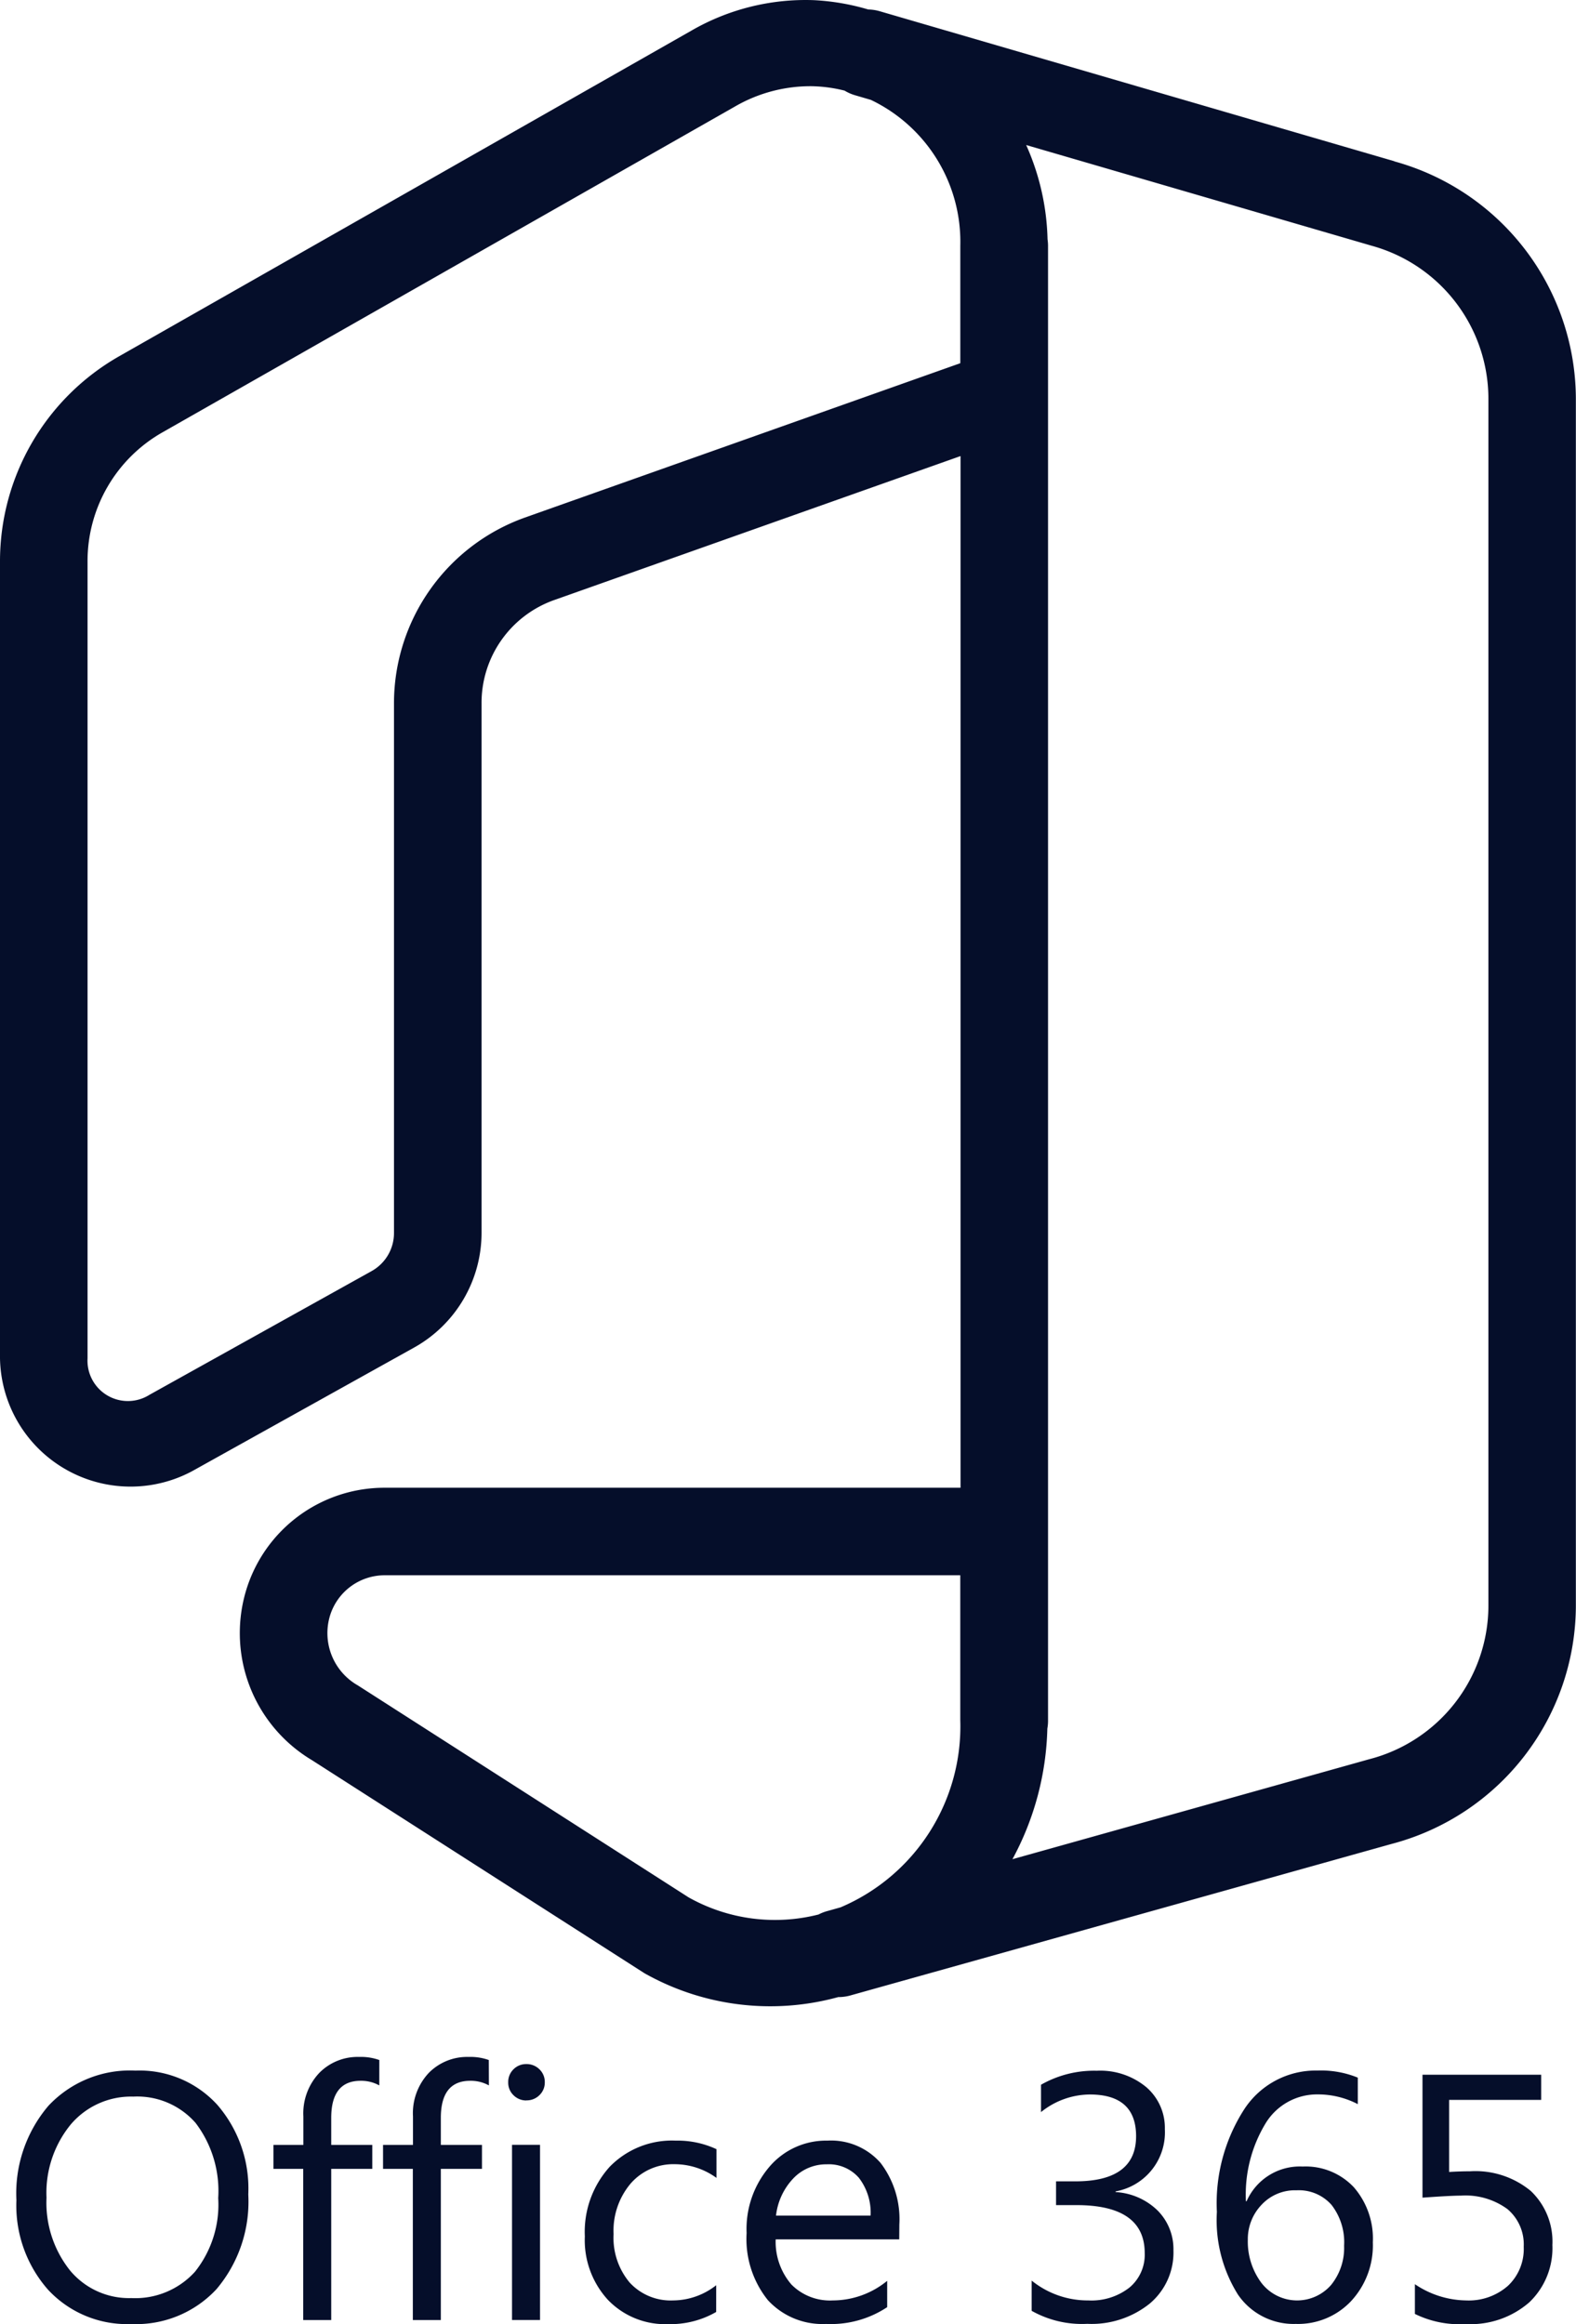
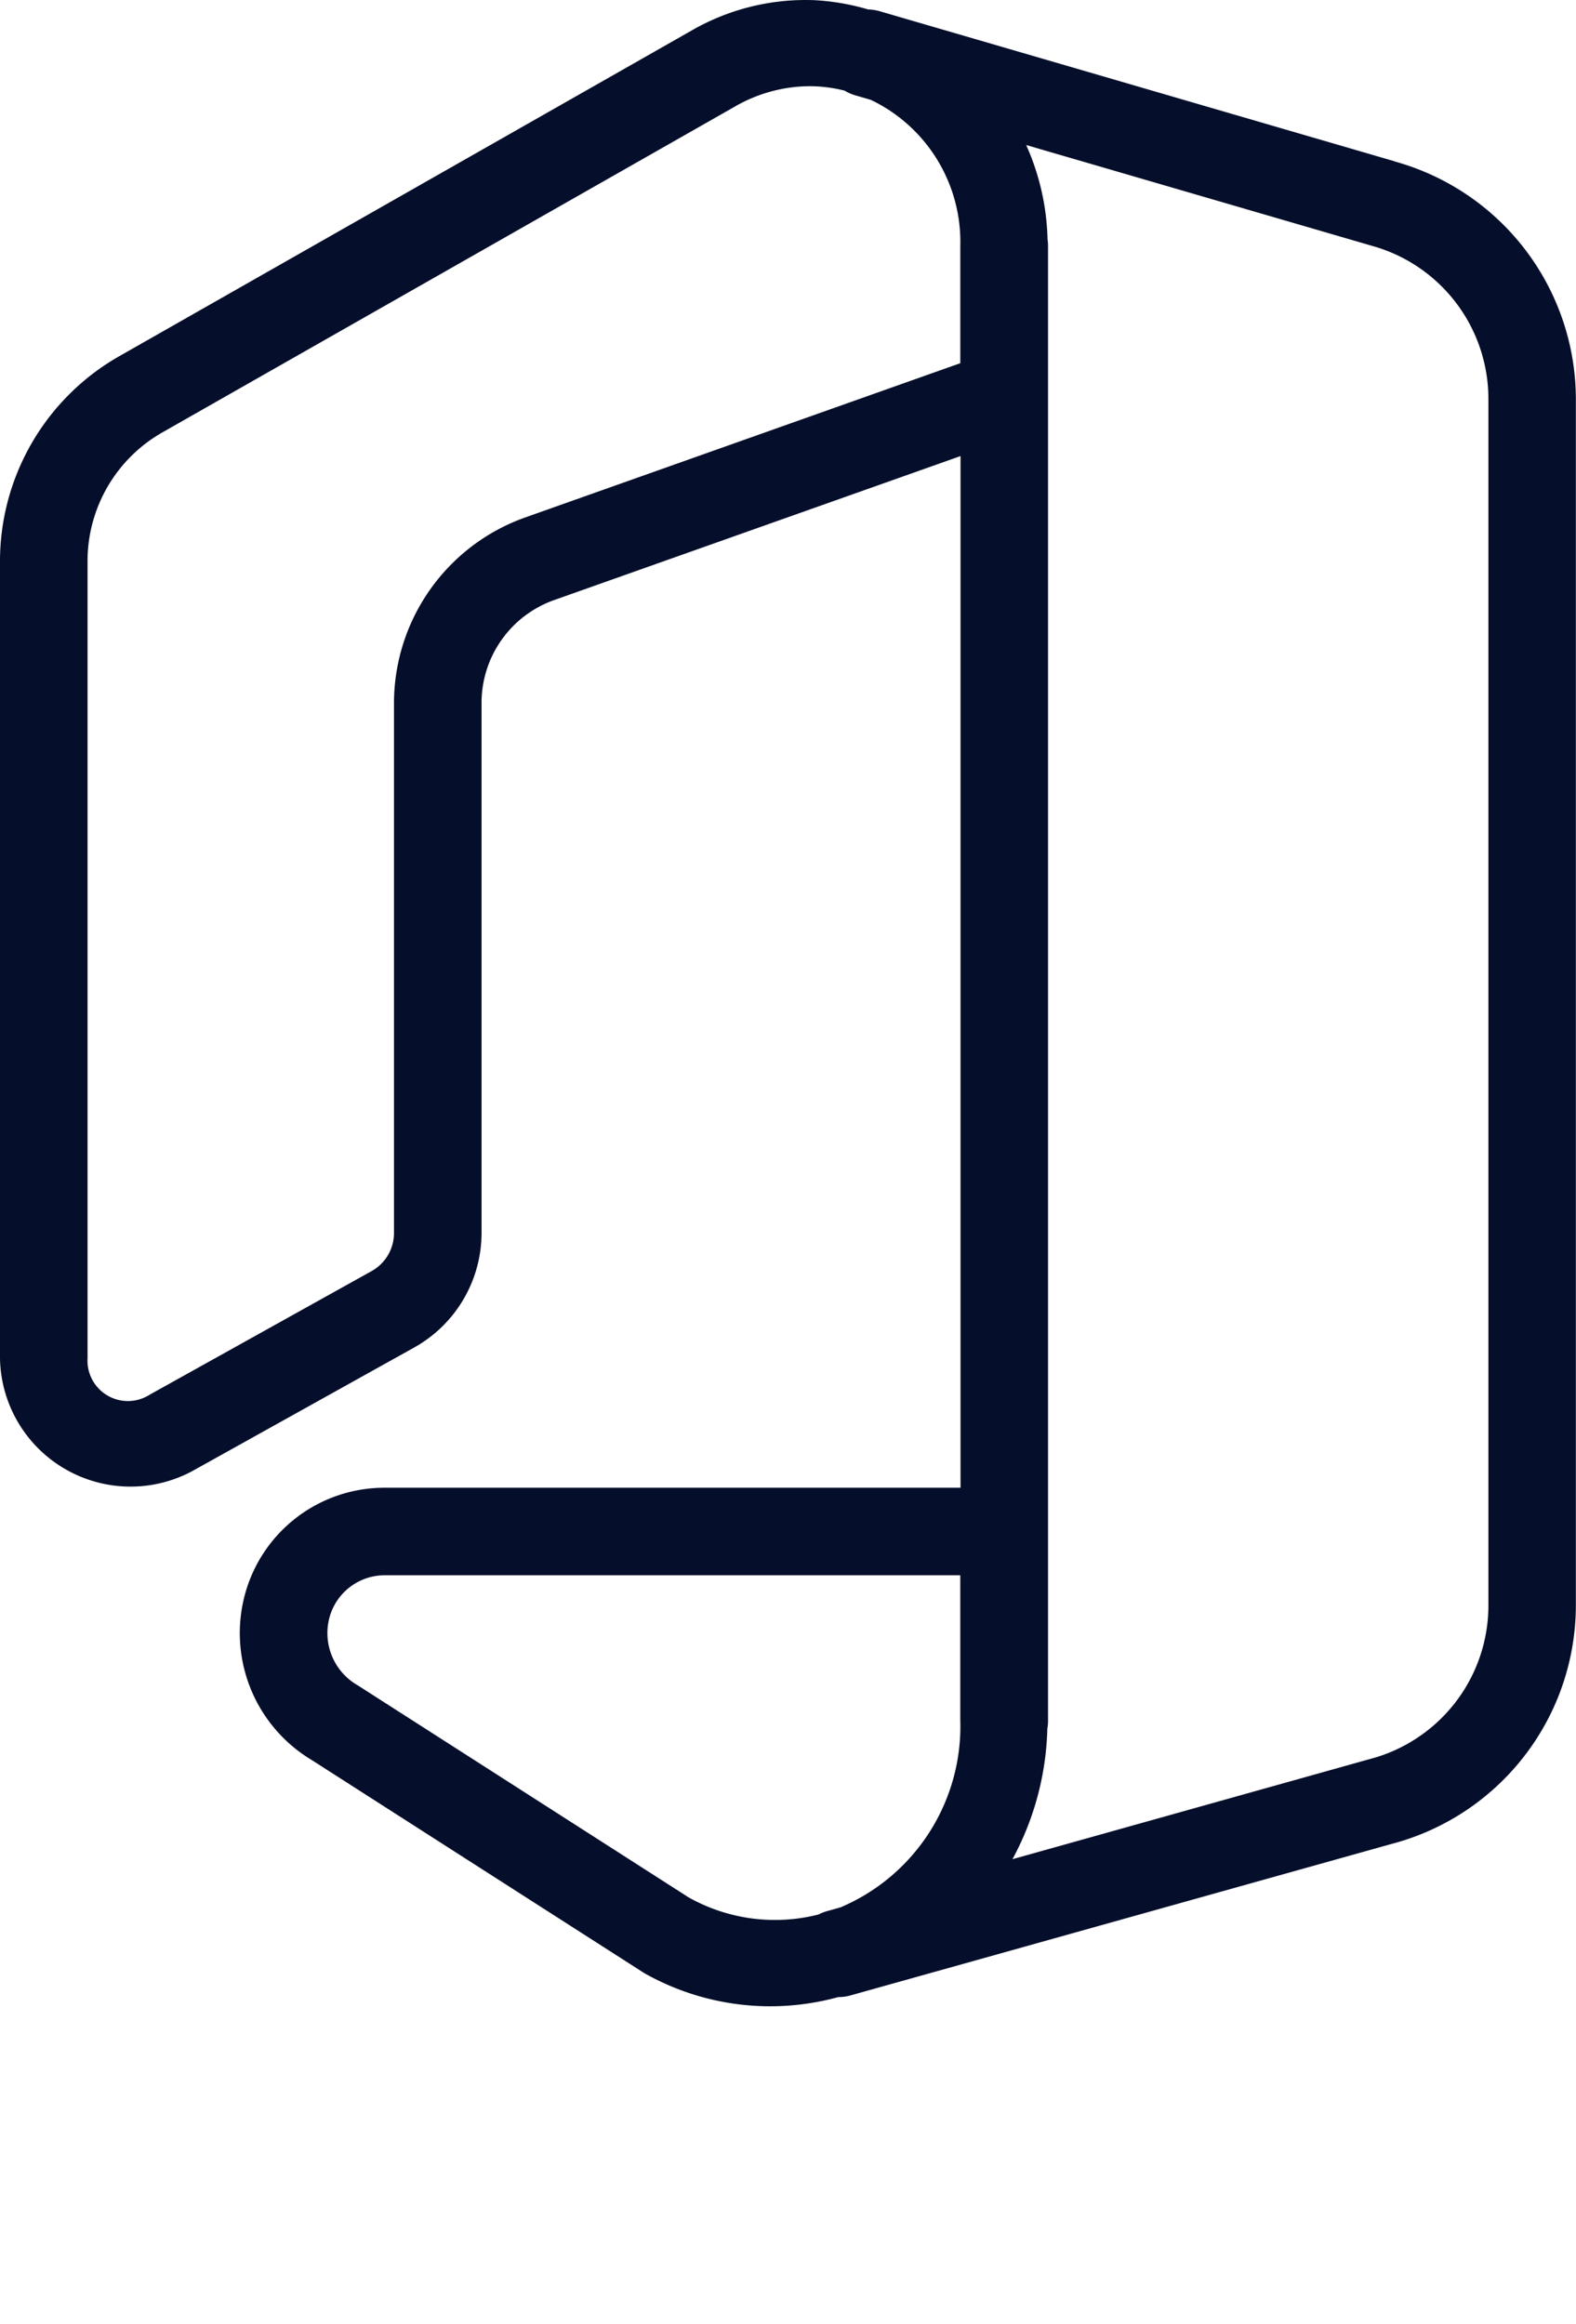
<svg xmlns="http://www.w3.org/2000/svg" id="Group_174336" data-name="Group 174336" width="56.278" height="83" viewBox="0 0 56.278 83">
  <path id="icons8-microsoft-office-2019-150" d="M36.073,2.018A8.148,8.148,0,0,0,31.7,3.1L11.256,14.735A8.429,8.429,0,0,0,7,22.053V50.525a4.663,4.663,0,0,0,6.858,4.03l7.932-4.418v0a4.692,4.692,0,0,0,2.406-4.1V27.122a3.894,3.894,0,0,1,2.6-3.682L41.3,18.3V55.145H20.764a5.161,5.161,0,0,0-5,3.749,5.285,5.285,0,0,0,2.372,5.978l11.834,7.584q.045.029.092.055a9.144,9.144,0,0,0,6.873.824,1.563,1.563,0,0,0,.464-.067l19.285-5.4a8.819,8.819,0,0,0,6.589-8.482V16.234a8.82,8.82,0,0,0-6.491-8.461l.018,0L38.421,2.415a1.563,1.563,0,0,0-.415-.064A8.31,8.31,0,0,0,36.073,2.018Zm-.018,3.075a5.129,5.129,0,0,1,1.105.156,1.563,1.563,0,0,0,.385.168l.553.162a5.62,5.62,0,0,1,3.194,5.212v4.192L25.753,20.493a7.045,7.045,0,0,0-4.684,6.629V46.043a1.556,1.556,0,0,1-.8,1.365l-7.932,4.418a1.443,1.443,0,0,1-2.211-1.3V22.053a5.289,5.289,0,0,1,2.675-4.6L33.246,5.816A5.375,5.375,0,0,1,36.055,5.092Zm7.594,2.1,12.283,3.581.018.006a5.673,5.673,0,0,1,4.2,5.45V59.383a5.671,5.671,0,0,1-4.262,5.459l-.021.006L43.154,68.411A10.3,10.3,0,0,0,44.4,63.746a1.563,1.563,0,0,0,.025-.3V10.8a1.563,1.563,0,0,0-.018-.241A8.72,8.72,0,0,0,43.648,7.2ZM20.764,58.271H41.291V63.44a7.023,7.023,0,0,1-4.274,6.69l-.455.128a1.564,1.564,0,0,0-.333.128,6.3,6.3,0,0,1-4.638-.611L19.772,62.2l-.058-.034a2.148,2.148,0,0,1-.931-2.449v0A2.043,2.043,0,0,1,20.764,58.271Z" transform="translate(-7 -2.012)" fill="#050e2a" />
-   <path id="Path_54112" data-name="Path 54112" d="M-13.521,3.531A3.844,3.844,0,0,1-16.5,2.3,4.552,4.552,0,0,1-17.625-.891a4.824,4.824,0,0,1,1.142-3.371,3.988,3.988,0,0,1,3.108-1.258A3.757,3.757,0,0,1-10.453-4.3,4.569,4.569,0,0,1-9.345-1.1,4.839,4.839,0,0,1-10.48,2.285,3.914,3.914,0,0,1-13.521,3.531Zm.073-8.122a2.823,2.823,0,0,0-2.241,1A3.853,3.853,0,0,0-16.55-.982a3.88,3.88,0,0,0,.84,2.6,2.738,2.738,0,0,0,2.189.986,2.875,2.875,0,0,0,2.272-.94,3.843,3.843,0,0,0,.83-2.632,4.016,4.016,0,0,0-.806-2.681A2.764,2.764,0,0,0-13.448-4.591Zm8.781-.4a1.334,1.334,0,0,0-.666-.165q-1.05,0-1.05,1.325v.965h1.466v.855H-6.383v5.4h-1v-5.4H-8.447v-.855h1.069V-3.883A2.106,2.106,0,0,1-6.81-5.437a1.917,1.917,0,0,1,1.417-.571,1.962,1.962,0,0,1,.727.11Zm3.914,0a1.334,1.334,0,0,0-.666-.165q-1.05,0-1.05,1.325v.965H-1v.855H-2.469v5.4h-1v-5.4H-4.533v-.855h1.069V-3.883A2.106,2.106,0,0,1-2.9-5.437a1.917,1.917,0,0,1,1.417-.571,1.962,1.962,0,0,1,.727.11Zm1.337.537A.635.635,0,0,1,.127-4.64.618.618,0,0,1-.063-5.1a.628.628,0,0,1,.189-.467.629.629,0,0,1,.458-.186.647.647,0,0,1,.467.186.623.623,0,0,1,.192.467.619.619,0,0,1-.192.458A.641.641,0,0,1,.585-4.457Zm.489,7.841h-1V-2.869h1ZM7.363,3.1a3.254,3.254,0,0,1-1.71.434,2.831,2.831,0,0,1-2.159-.87A3.154,3.154,0,0,1,2.673.4a3.467,3.467,0,0,1,.885-2.482,3.1,3.1,0,0,1,2.363-.937,3.29,3.29,0,0,1,1.453.305v1.026a2.546,2.546,0,0,0-1.49-.489,2.014,2.014,0,0,0-1.572.687A2.607,2.607,0,0,0,3.7.319a2.482,2.482,0,0,0,.577,1.734,1.989,1.989,0,0,0,1.548.635,2.51,2.51,0,0,0,1.539-.543ZM13.9.508H9.488A2.339,2.339,0,0,0,10.05,2.12a1.937,1.937,0,0,0,1.478.568,3.072,3.072,0,0,0,1.942-.7v.94a3.629,3.629,0,0,1-2.18.6,2.643,2.643,0,0,1-2.082-.852A3.487,3.487,0,0,1,8.45.282,3.419,3.419,0,0,1,9.277-2.1a2.653,2.653,0,0,1,2.055-.919,2.351,2.351,0,0,1,1.9.794,3.31,3.31,0,0,1,.672,2.2ZM12.877-.341a2.038,2.038,0,0,0-.418-1.35,1.425,1.425,0,0,0-1.145-.482,1.618,1.618,0,0,0-1.2.507A2.3,2.3,0,0,0,9.5-.341Zm5.752,3.4V1.98a3.187,3.187,0,0,0,2.027.708,2.2,2.2,0,0,0,1.463-.458A1.526,1.526,0,0,0,22.666,1q0-1.716-2.437-1.716H19.5v-.849h.69q2.168,0,2.168-1.612,0-1.49-1.655-1.49a2.807,2.807,0,0,0-1.74.629v-.977a3.825,3.825,0,0,1,1.991-.5,2.571,2.571,0,0,1,1.768.586,1.915,1.915,0,0,1,.663,1.5,2.14,2.14,0,0,1-1.759,2.223v.024a2.342,2.342,0,0,1,1.505.663A1.957,1.957,0,0,1,23.692.9a2.382,2.382,0,0,1-.846,1.9,3.315,3.315,0,0,1-2.232.724A3.662,3.662,0,0,1,18.63,3.06ZM30.275-5.269v.947a3.086,3.086,0,0,0-1.429-.348A2.15,2.15,0,0,0,26.98-3.632a4.9,4.9,0,0,0-.7,2.778h.024a2.076,2.076,0,0,1,2-1.24,2.361,2.361,0,0,1,1.826.736A2.793,2.793,0,0,1,30.812.612a2.927,2.927,0,0,1-.776,2.1,2.6,2.6,0,0,1-1.972.815,2.406,2.406,0,0,1-2.07-1.05,5.007,5.007,0,0,1-.751-2.949,6.194,6.194,0,0,1,.983-3.676,3.046,3.046,0,0,1,2.6-1.374A3.492,3.492,0,0,1,30.275-5.269ZM28.089-1.245a1.629,1.629,0,0,0-1.258.525A1.772,1.772,0,0,0,26.348.52a2.471,2.471,0,0,0,.479,1.533,1.609,1.609,0,0,0,2.495.082,2.1,2.1,0,0,0,.464-1.4A2.177,2.177,0,0,0,29.34-.72,1.552,1.552,0,0,0,28.089-1.245ZM32.314,3.17V2.108a3.33,3.33,0,0,0,1.826.58,2.116,2.116,0,0,0,1.5-.525A1.806,1.806,0,0,0,36.2.77a1.651,1.651,0,0,0-.58-1.343,2.533,2.533,0,0,0-1.661-.482q-.366,0-1.374.073V-5.373h4.238v.9H33.536V-1.9q.4-.024.745-.024a3.1,3.1,0,0,1,2.174.705A2.491,2.491,0,0,1,37.224.709,2.673,2.673,0,0,1,36.4,2.755a3.185,3.185,0,0,1-2.269.776A3.6,3.6,0,0,1,32.314,3.17Z" transform="translate(18.211 79.469)" fill="#050e2a" />
</svg>